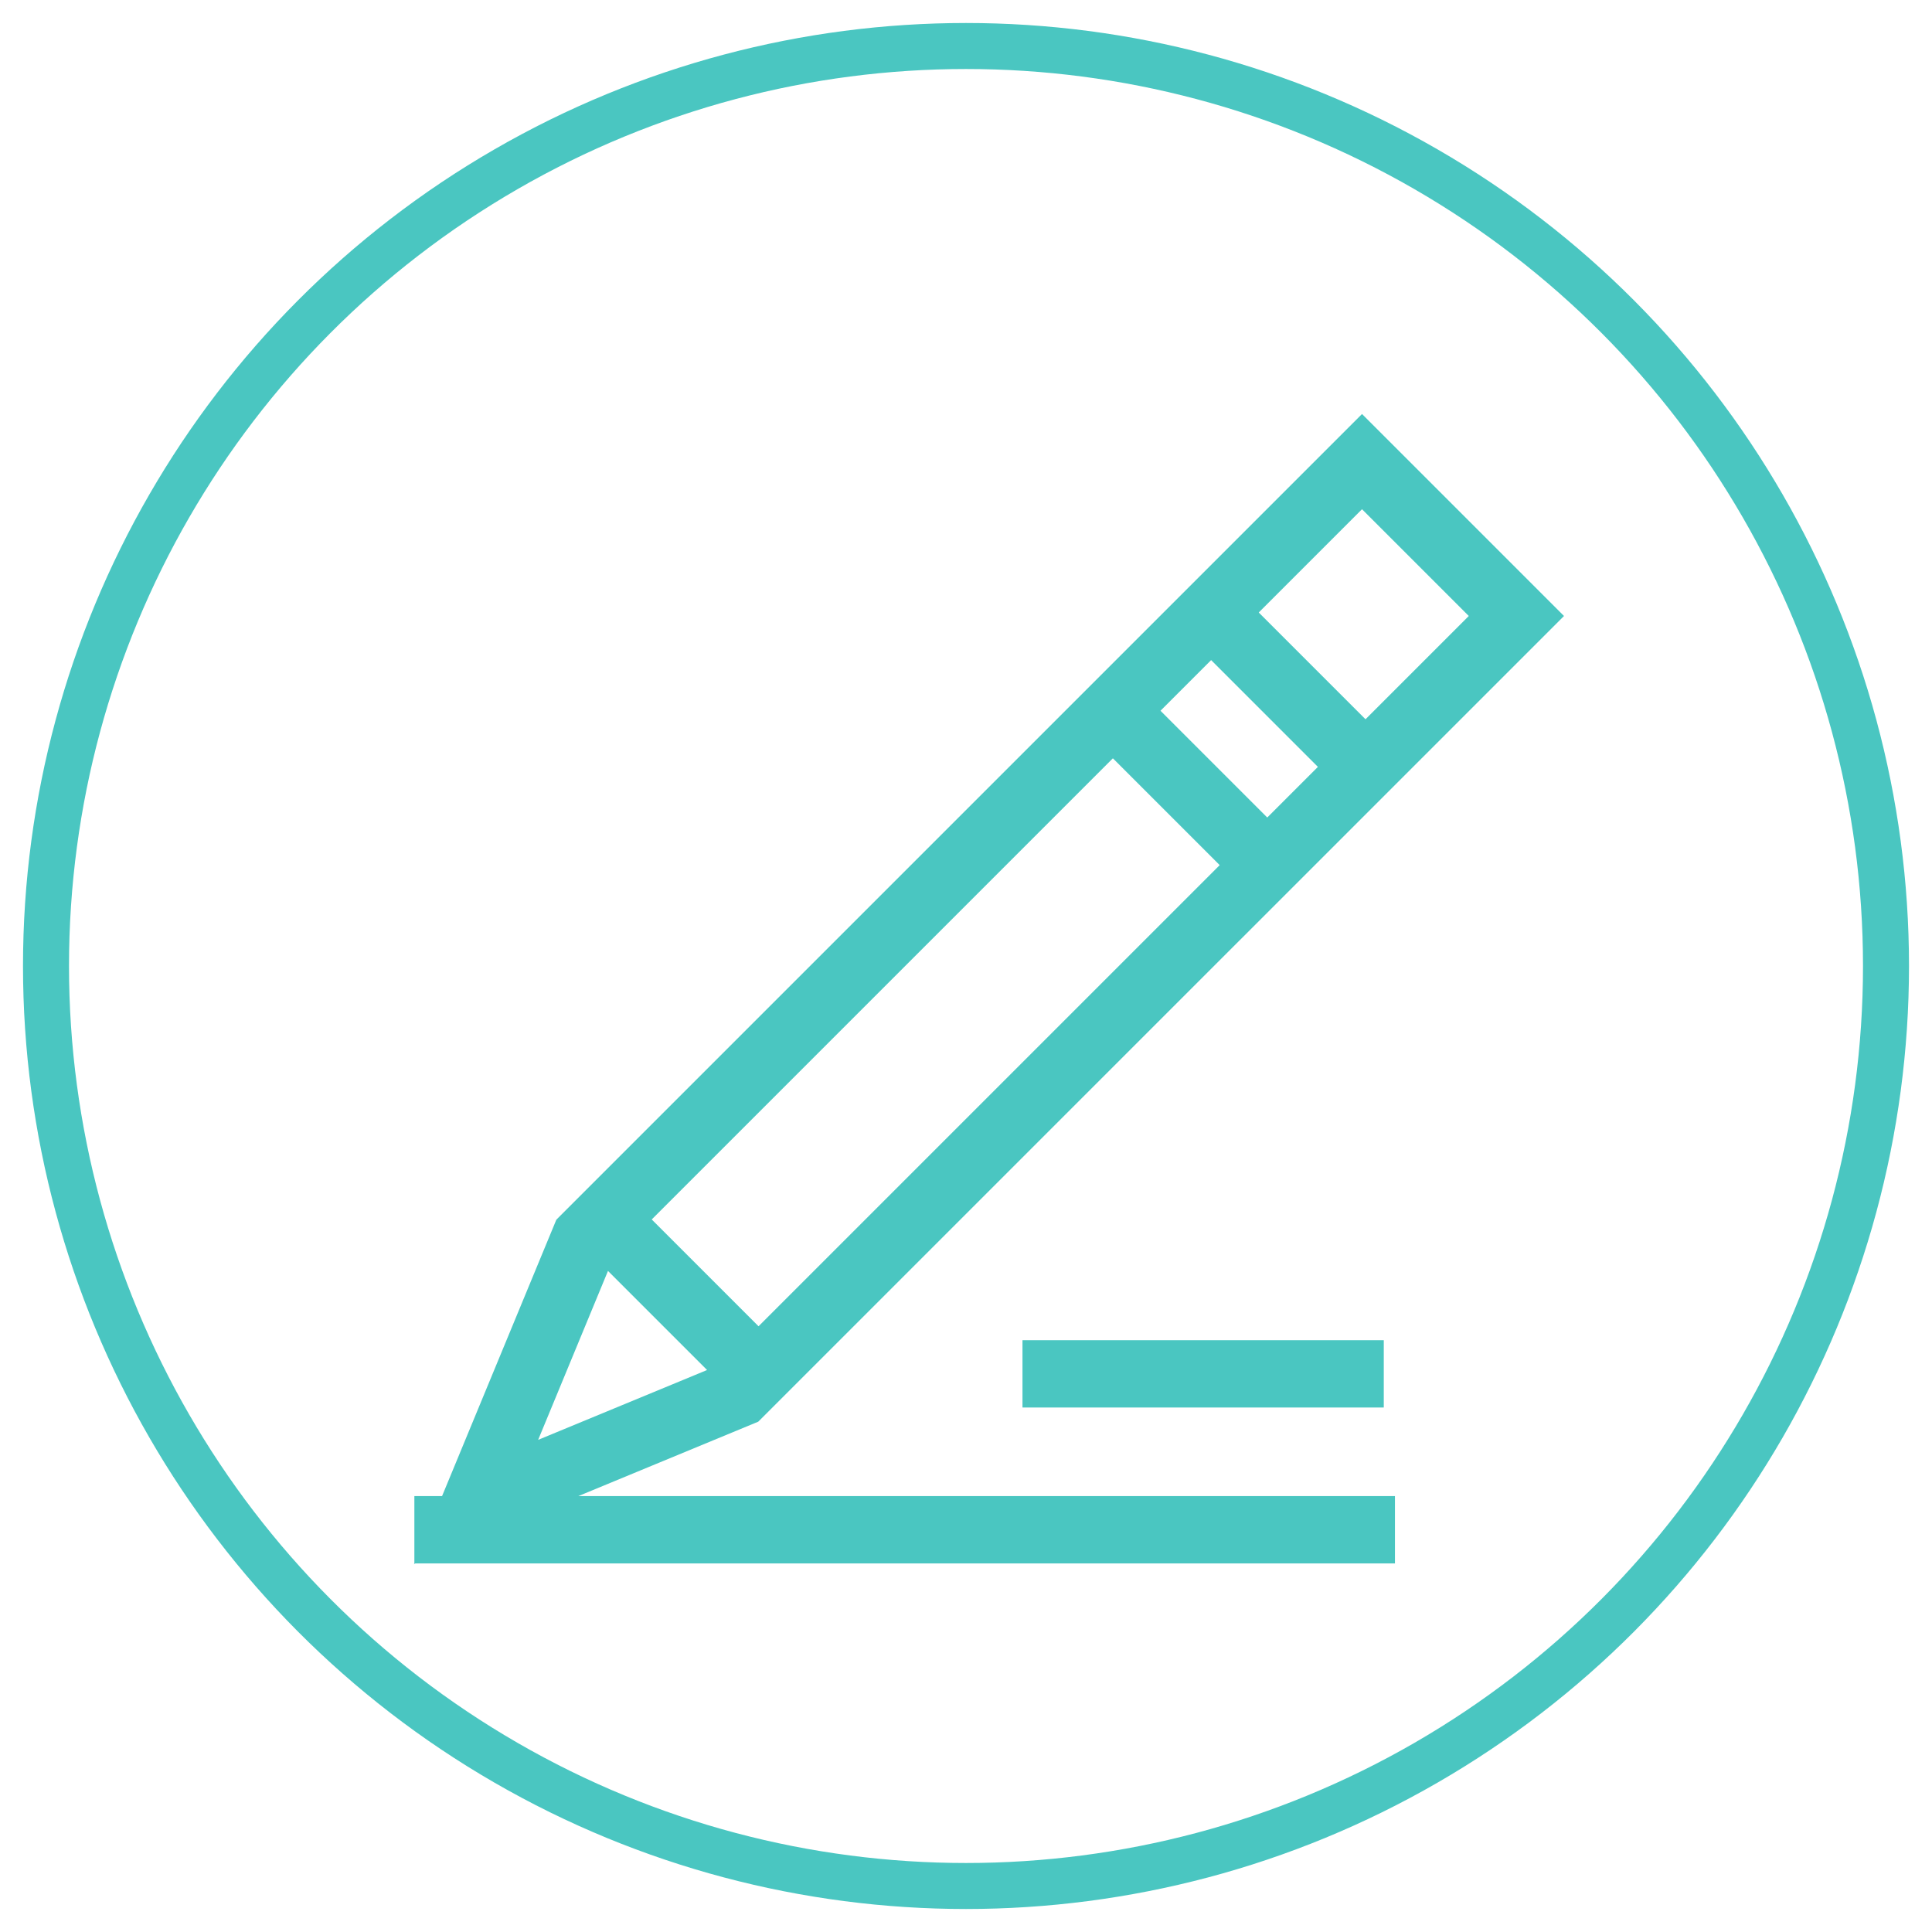
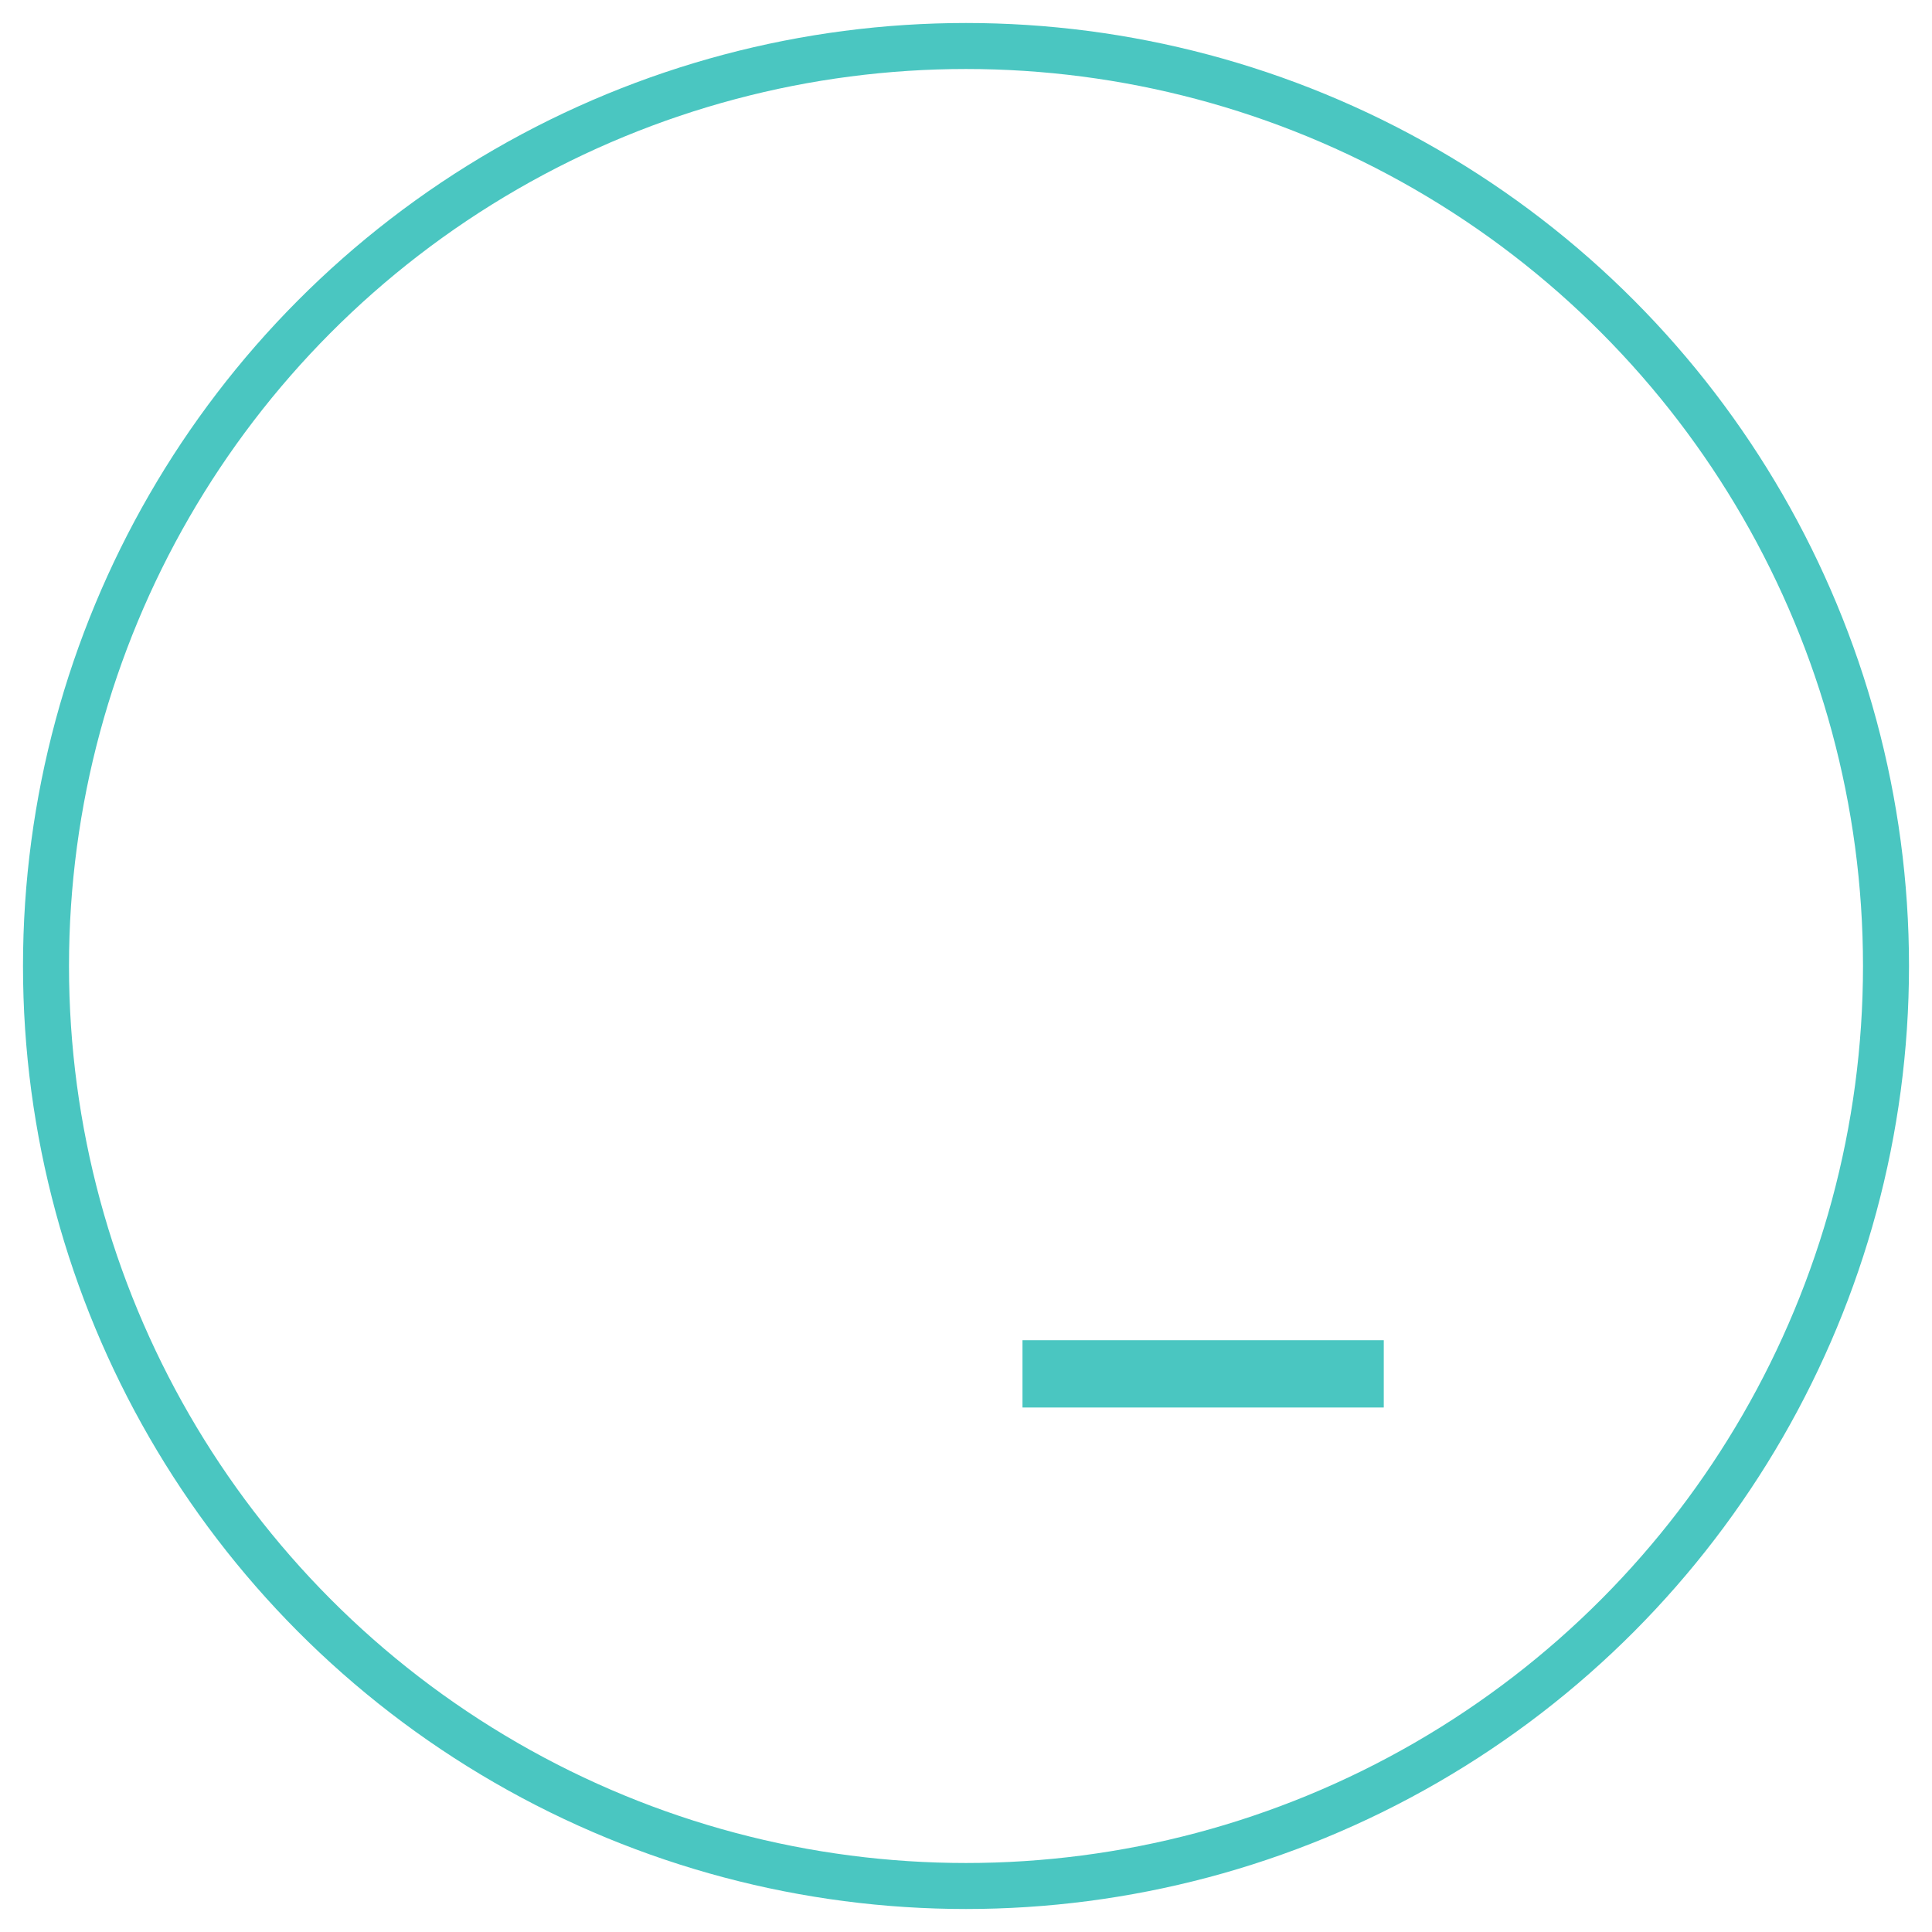
<svg xmlns="http://www.w3.org/2000/svg" width="42px" height="42px" viewBox="0 0 42 42" version="1.1">
  <title>Group 7</title>
  <desc>Created with Sketch.</desc>
  <g id="Mobile" stroke="none" stroke-width="1" fill="none" fill-rule="evenodd">
    <g id="Home" transform="translate(-23, -1347)">
      <g id="Group-4" transform="translate(24, 1348)">
        <g id="Group-7">
          <circle id="Oval-Copy-3" stroke="#4AC6C1" cx="20" cy="20" r="20" />
          <g id="write" transform="translate(8, 8)" fill="#4AC6C1" fill-rule="nonzero">
-             <path d="M7.484,21.906 L25,4.391 L20.609,0 L3.197,17.412 L3.094,17.516 L0.61,23.524 L0.008,23.524 L0.008,24.98 L0,25 L0.031,24.987 L21.325,24.987 L21.325,23.524 L3.572,23.524 L7.484,21.906 Z M20.609,2.07 L22.93,4.391 L20.685,6.636 L18.364,4.315 L20.609,2.07 Z M17.329,5.35 L19.65,7.671 L18.549,8.772 L16.228,6.451 L17.329,5.35 Z M15.193,7.485 L17.515,9.807 L7.49,19.832 L5.168,17.51 L15.193,7.485 Z M4.217,18.629 L6.371,20.783 L2.699,22.301 L4.217,18.629 Z" id="Shape" />
            <rect id="Rectangle" x="13.228" y="20.135" width="7.854" height="1.463" />
          </g>
        </g>
      </g>
    </g>
  </g>
</svg>